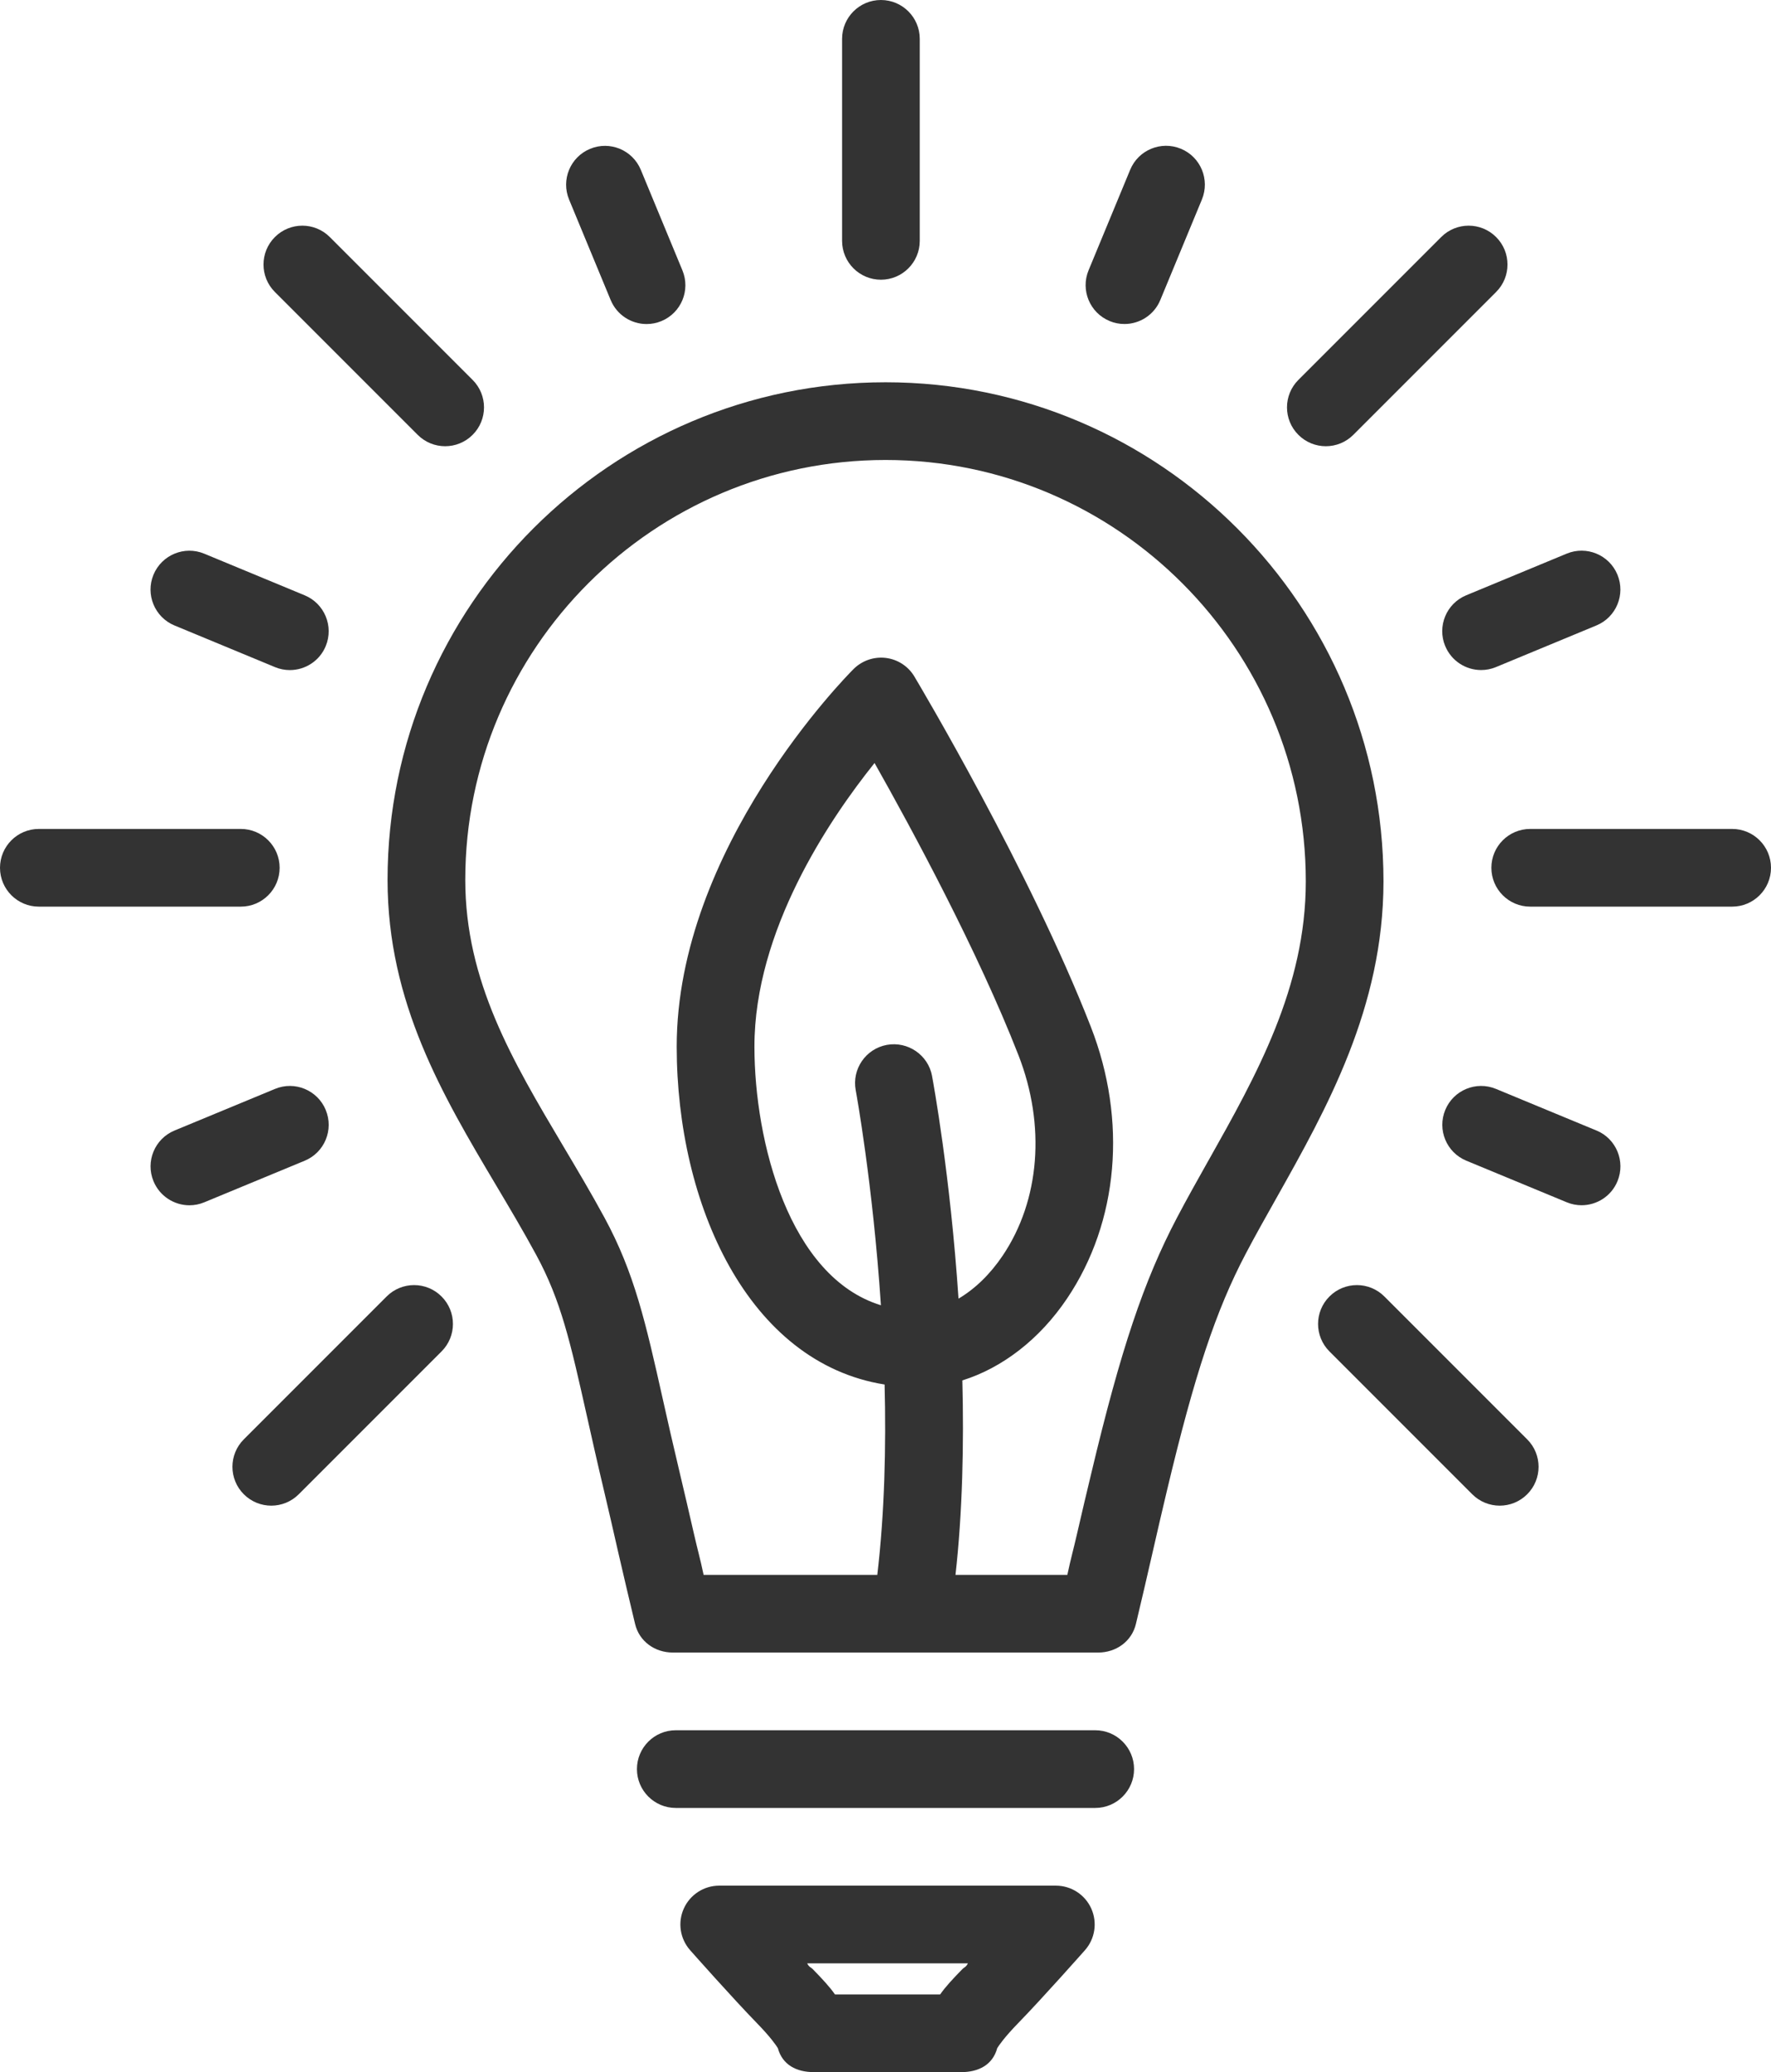
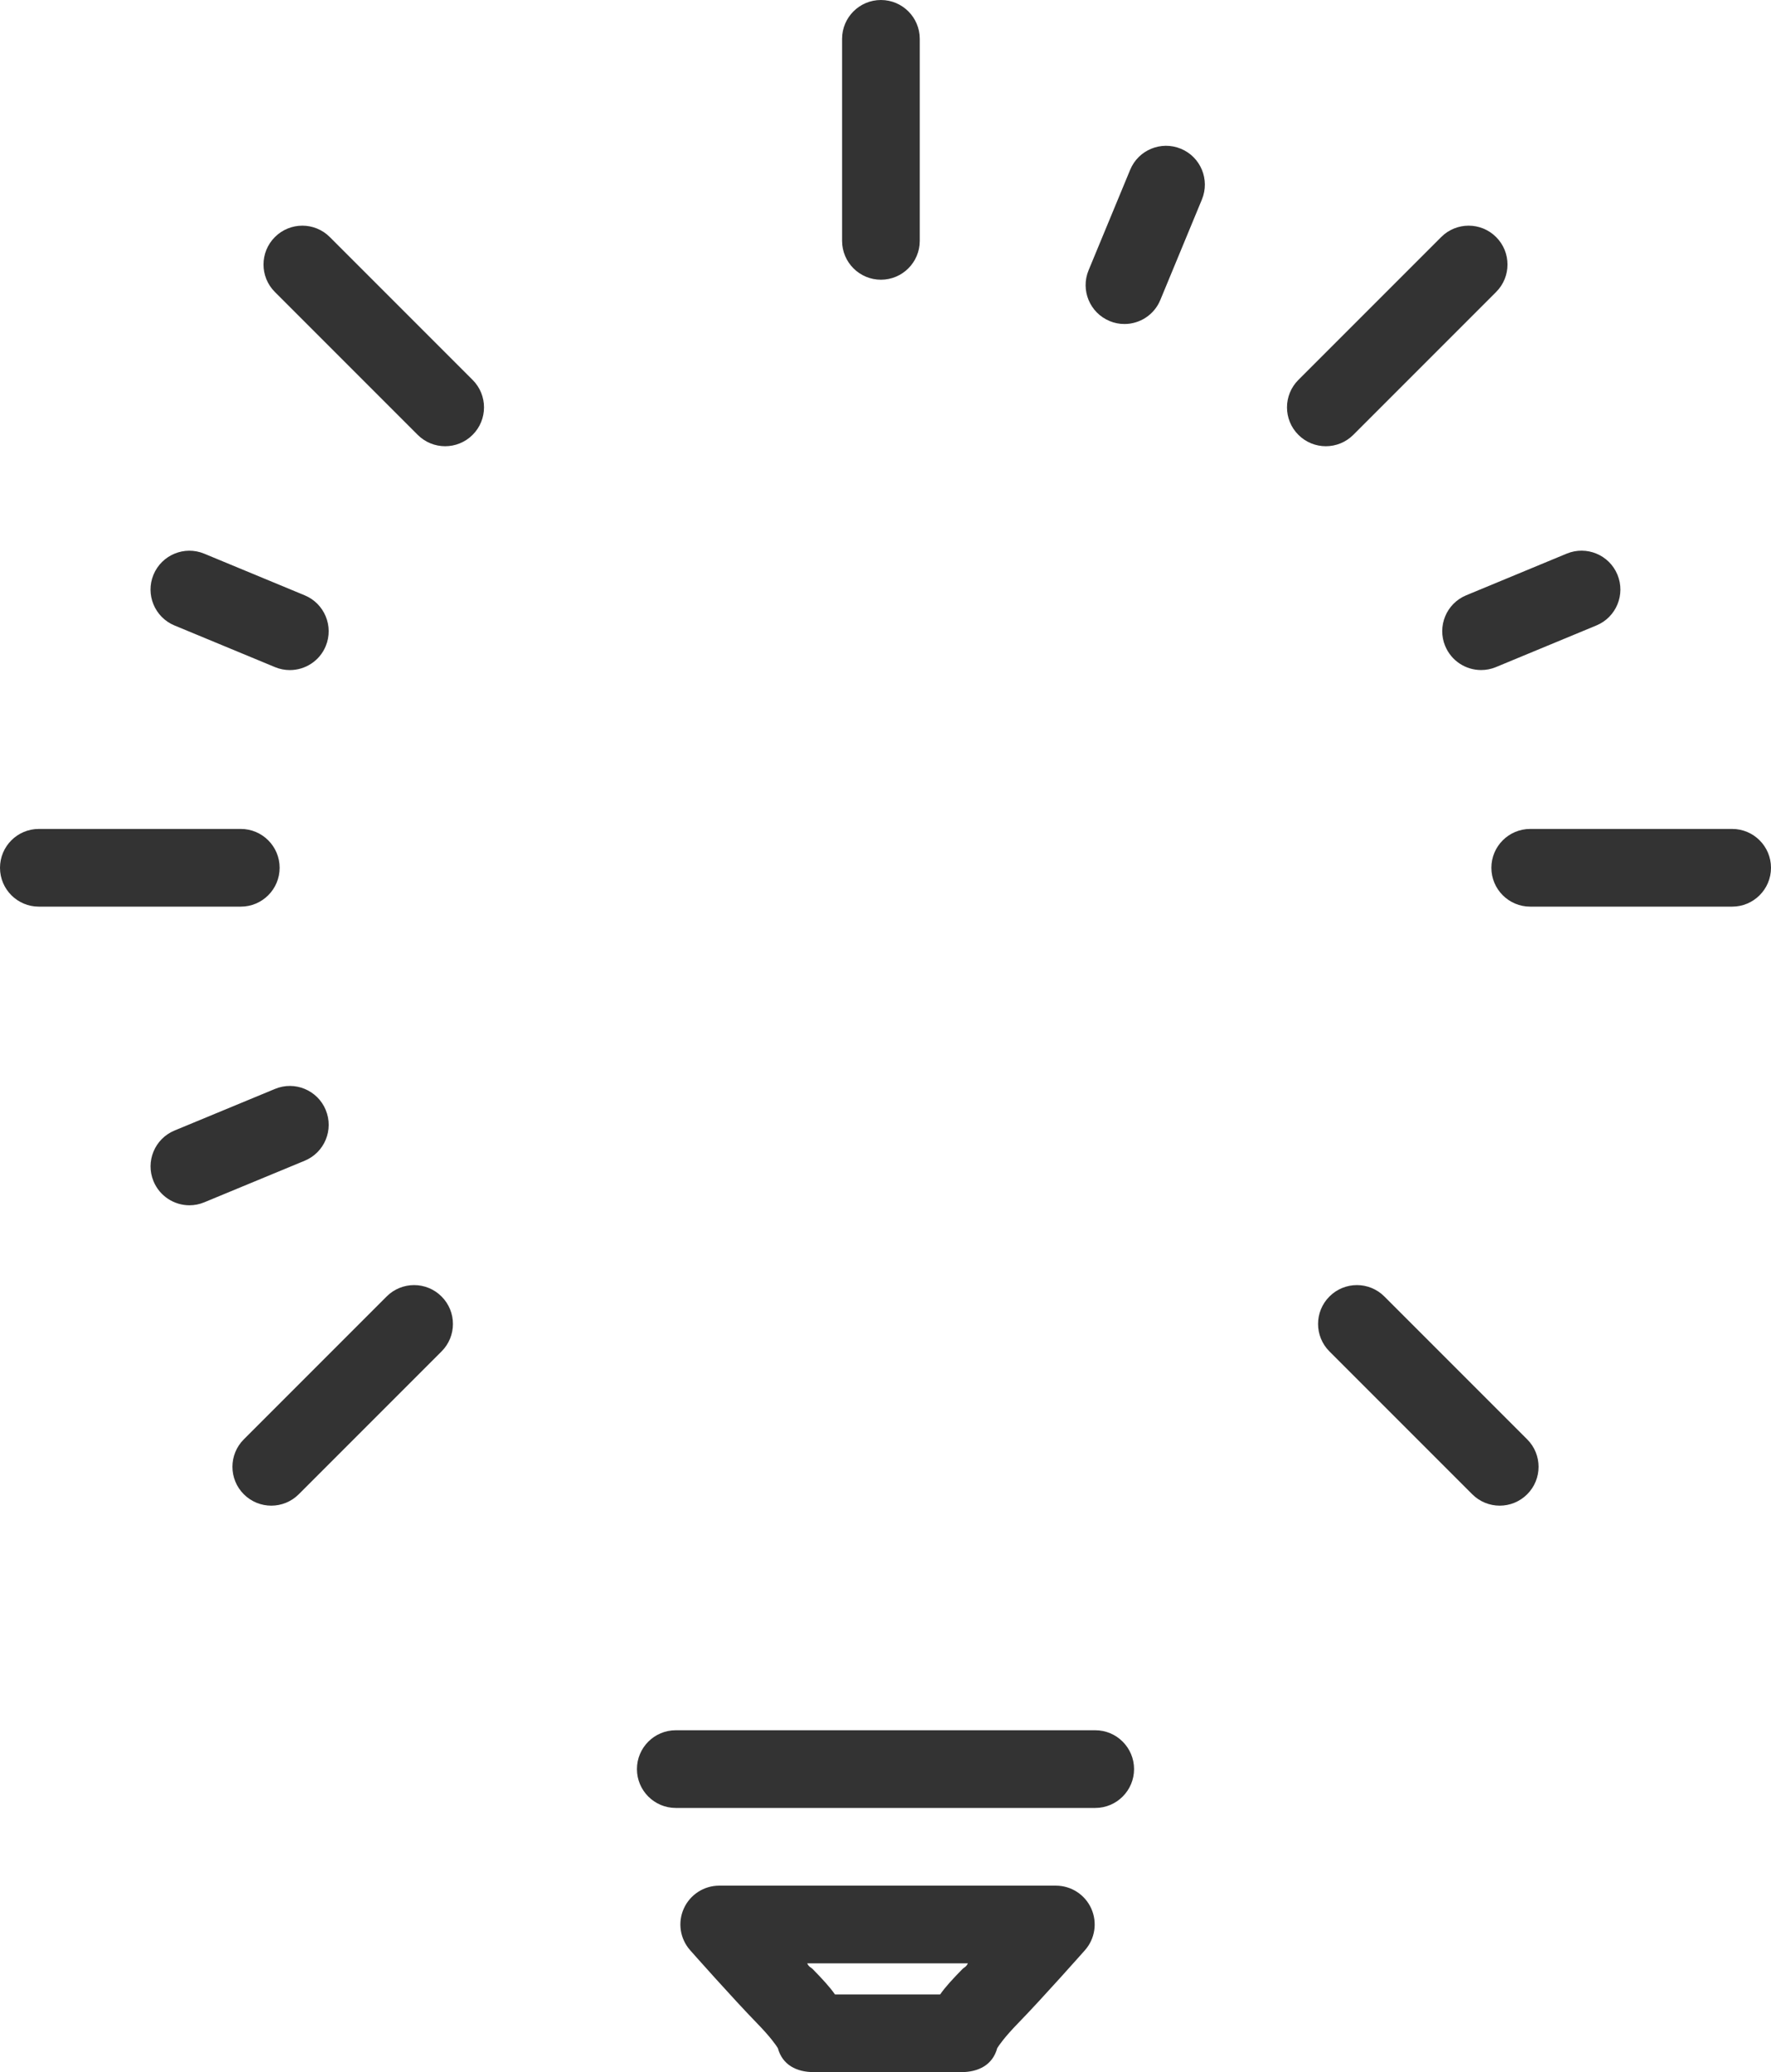
<svg xmlns="http://www.w3.org/2000/svg" viewBox="0 0 456 533.37">
  <path d="M72,223.37c0-5.52-4.48-10-10-10H10c-5.52,0-10,4.48-10,10s4.48,10,10,10h52c5.52,0,10-4.48,10-10Z" style="fill: #333;" />
  <path d="M446,213.37h-52c-5.52,0-10,4.48-10,10s4.48,10,10,10h52c5.52,0,10-4.48,10-10s-4.48-10-10-10Z" style="fill: #333;" />
  <path d="M285.7,82.64c1.25.52,2.55.76,3.82.76,3.92,0,7.65-2.32,9.24-6.18l10.71-25.87c2.11-5.1-.31-10.95-5.41-13.06-5.1-2.11-10.95.31-13.06,5.41l-10.71,25.87c-2.11,5.1.31,10.95,5.41,13.06Z" style="fill: #333;" />
-   <path d="M157.24,77.23c1.59,3.85,5.32,6.18,9.24,6.18,1.28,0,2.57-.24,3.82-.76,5.1-2.11,7.53-7.96,5.41-13.06l-10.71-25.87c-2.11-5.11-7.97-7.53-13.06-5.41-5.1,2.11-7.53,7.96-5.41,13.06l10.71,25.87Z" style="fill: #333;" />
  <path d="M372.12,166.3c1.6,3.85,5.32,6.17,9.24,6.17,1.28,0,2.57-.24,3.82-.76l25.87-10.72c5.1-2.11,7.52-7.96,5.41-13.07-2.11-5.1-7.96-7.53-13.07-5.41l-25.87,10.72c-5.1,2.11-7.52,7.96-5.41,13.07Z" style="fill: #333;" />
  <path d="M44.94,161l25.87,10.72c1.25.52,2.55.76,3.82.76,3.92,0,7.65-2.32,9.24-6.17,2.11-5.1-.31-10.95-5.41-13.07l-25.87-10.72c-5.1-2.12-10.95.31-13.07,5.41-2.11,5.1.31,10.95,5.41,13.07Z" style="fill: #333;" />
-   <path d="M83.87,285.7c-2.11-5.1-7.97-7.53-13.06-5.41l-25.87,10.71c-5.1,2.11-7.53,7.96-5.41,13.06,1.6,3.85,5.32,6.18,9.24,6.18,1.28,0,2.57-.24,3.82-.76l25.87-10.71c5.1-2.11,7.53-7.96,5.41-13.06Z" style="fill: #333;" />
-   <path d="M411.06,291l-25.87-10.71c-5.1-2.12-10.95.31-13.06,5.41-2.11,5.1.31,10.95,5.41,13.06l25.87,10.71c1.25.52,2.55.76,3.82.76,3.92,0,7.65-2.32,9.24-6.18,2.11-5.1-.31-10.95-5.41-13.06Z" style="fill: #333;" />
+   <path d="M83.87,285.7c-2.11-5.1-7.97-7.53-13.06-5.41l-25.87,10.71c-5.1,2.11-7.53,7.96-5.41,13.06,1.6,3.85,5.32,6.18,9.24,6.18,1.28,0,2.57-.24,3.82-.76l25.87-10.71c5.1-2.11,7.53-7.96,5.41-13.06" style="fill: #333;" />
  <path d="M99.55,333.72l-36.77,36.77c-3.91,3.9-3.91,10.24,0,14.14,1.95,1.95,4.51,2.93,7.07,2.93s5.12-.98,7.07-2.93l36.77-36.77c3.91-3.9,3.91-10.24,0-14.14-3.9-3.91-10.24-3.91-14.14,0Z" style="fill: #333;" />
  <path d="M356.45,333.72c-3.9-3.91-10.24-3.91-14.14,0-3.91,3.9-3.91,10.24,0,14.14l36.77,36.77c1.95,1.95,4.51,2.93,7.07,2.93s5.12-.98,7.07-2.93c3.91-3.9,3.91-10.24,0-14.14l-36.77-36.77Z" style="fill: #333;" />
  <path d="M341.38,114.86c2.56,0,5.12-.98,7.07-2.93l36.77-36.77c3.91-3.9,3.91-10.24,0-14.14-3.9-3.91-10.24-3.91-14.14,0l-36.77,36.77c-3.91,3.9-3.91,10.24,0,14.14,1.95,1.95,4.51,2.93,7.07,2.93Z" style="fill: #333;" />
  <path d="M107.55,111.93c1.95,1.95,4.51,2.93,7.07,2.93s5.12-.98,7.07-2.93c3.91-3.9,3.91-10.24,0-14.14l-36.77-36.77c-3.9-3.91-10.24-3.91-14.14,0-3.91,3.9-3.91,10.24,0,14.14l36.77,36.77Z" style="fill: #333;" />
  <path d="M226.82,72c5.52,0,10-4.48,10-10V10c0-5.52-4.48-10-10-10s-10,4.48-10,10v52c0,5.52,4.48,10,10,10Z" style="fill: #333;" />
-   <path d="M228,98.4c-70.7,0-128.21,57.46-128.21,128.08,0,31.59,14.2,55.49,27.94,78.61,3.46,5.82,7.04,11.84,10.31,17.88,6.42,11.81,8.79,22.4,13.1,41.63,1.27,5.66,2.68,11.98,4.39,19.16,1.17,4.92,2.4,10.3,3.67,15.89,1.39,6.08,2.83,12.1,4.32,18.35,1.07,4.51,5.1,7.37,9.73,7.37h109.5c4.63,0,8.66-2.87,9.73-7.37,1.49-6.25,2.93-12.41,4.31-18.49,1.28-5.6,2.5-10.91,3.68-15.83,7.12-29.89,12.61-46.38,20.27-60.94,2.47-4.7,5.14-9.43,7.86-14.26,12.94-23.01,27.62-49.08,27.62-81.62,0-70.84-57.52-128.46-128.21-128.46ZM239.99,276.96c-1.01-5.43-6.25-8.99-11.66-8-5.43,1.01-9.01,6.24-8,11.66.08.41,4.4,24.01,6.49,55.36-23.66-7.28-32.55-42.19-32.57-66.53-.02-29.92,19.24-58.48,30.93-73.05,9.49,16.8,26.56,48.33,37.05,75.2,7.05,18.05,5.54,37.35-4.05,51.59-3.27,4.86-7.21,8.63-11.38,11.08-2.13-31.77-6.49-55.58-6.82-57.32ZM311.16,298.7c-2.81,5-5.57,9.91-8.13,14.78-8.51,16.18-14.48,33.97-22.02,65.65-1.19,4.98-2.43,10.12-3.72,15.79-.8,3.53-1.63,6.46-2.47,10.46h-28.8c1.81-16,2.19-33.87,1.77-50.06,10.28-3.21,19.91-10.59,26.98-21.11,13.24-19.68,15.52-45.8,6.08-69.96-15.67-40.14-44.21-88.09-45.42-90.12-1.58-2.65-4.29-4.4-7.35-4.78-3.05-.37-6.12.69-8.3,2.86-1.86,1.86-45.58,46.12-45.54,97.25.03,40.58,18.39,81.32,53.53,86.92.4,15.97,0,33-1.88,49h-44.72c-.84-4-1.67-6.94-2.47-10.48-1.29-5.66-2.53-10.94-3.71-15.93-1.69-7.08-3.08-13.23-4.33-18.82-4.39-19.6-7.29-32.51-15.04-46.77-3.46-6.38-7.14-12.54-10.69-18.52-12.92-21.75-25.13-42.29-25.13-68.38,0-59.6,48.54-108.08,108.21-108.08s108.21,48.66,108.21,108.47c0,27.3-12.73,49.94-25.05,71.83Z" style="fill: #333;" />
  <path d="M282,445.37h-108c-5.52,0-10,4.48-10,10s4.48,10,10,10h108c5.52,0,10-4.48,10-10s-4.48-10-10-10Z" style="fill: #333;" />
  <path d="M271.87,485.37h-86.68c-3.93,0-7.5,2.3-9.12,5.89-1.62,3.59-.98,7.78,1.63,10.73.44.5,10.84,12.24,17.24,18.82,3.43,3.52,4.88,5.63,5.34,6.38,1.17,4.29,4.76,6.18,9.28,6.18h37.93c4.52,0,8.12-1.9,9.28-6.18.46-.75,1.92-2.86,5.34-6.38,6.41-6.58,16.8-18.33,17.24-18.82,2.61-2.95,3.24-7.14,1.63-10.73-1.62-3.59-5.18-5.89-9.12-5.89ZM247.79,506.86c-2.47,2.53-4.32,4.51-5.72,6.51h-27.08c-1.4-2-3.26-3.98-5.72-6.51-.46-.47-.94-.49-1.44-1.49h41.39c-.5,1-.98,1.02-1.43,1.49Z" style="fill: #333;" />
</svg>